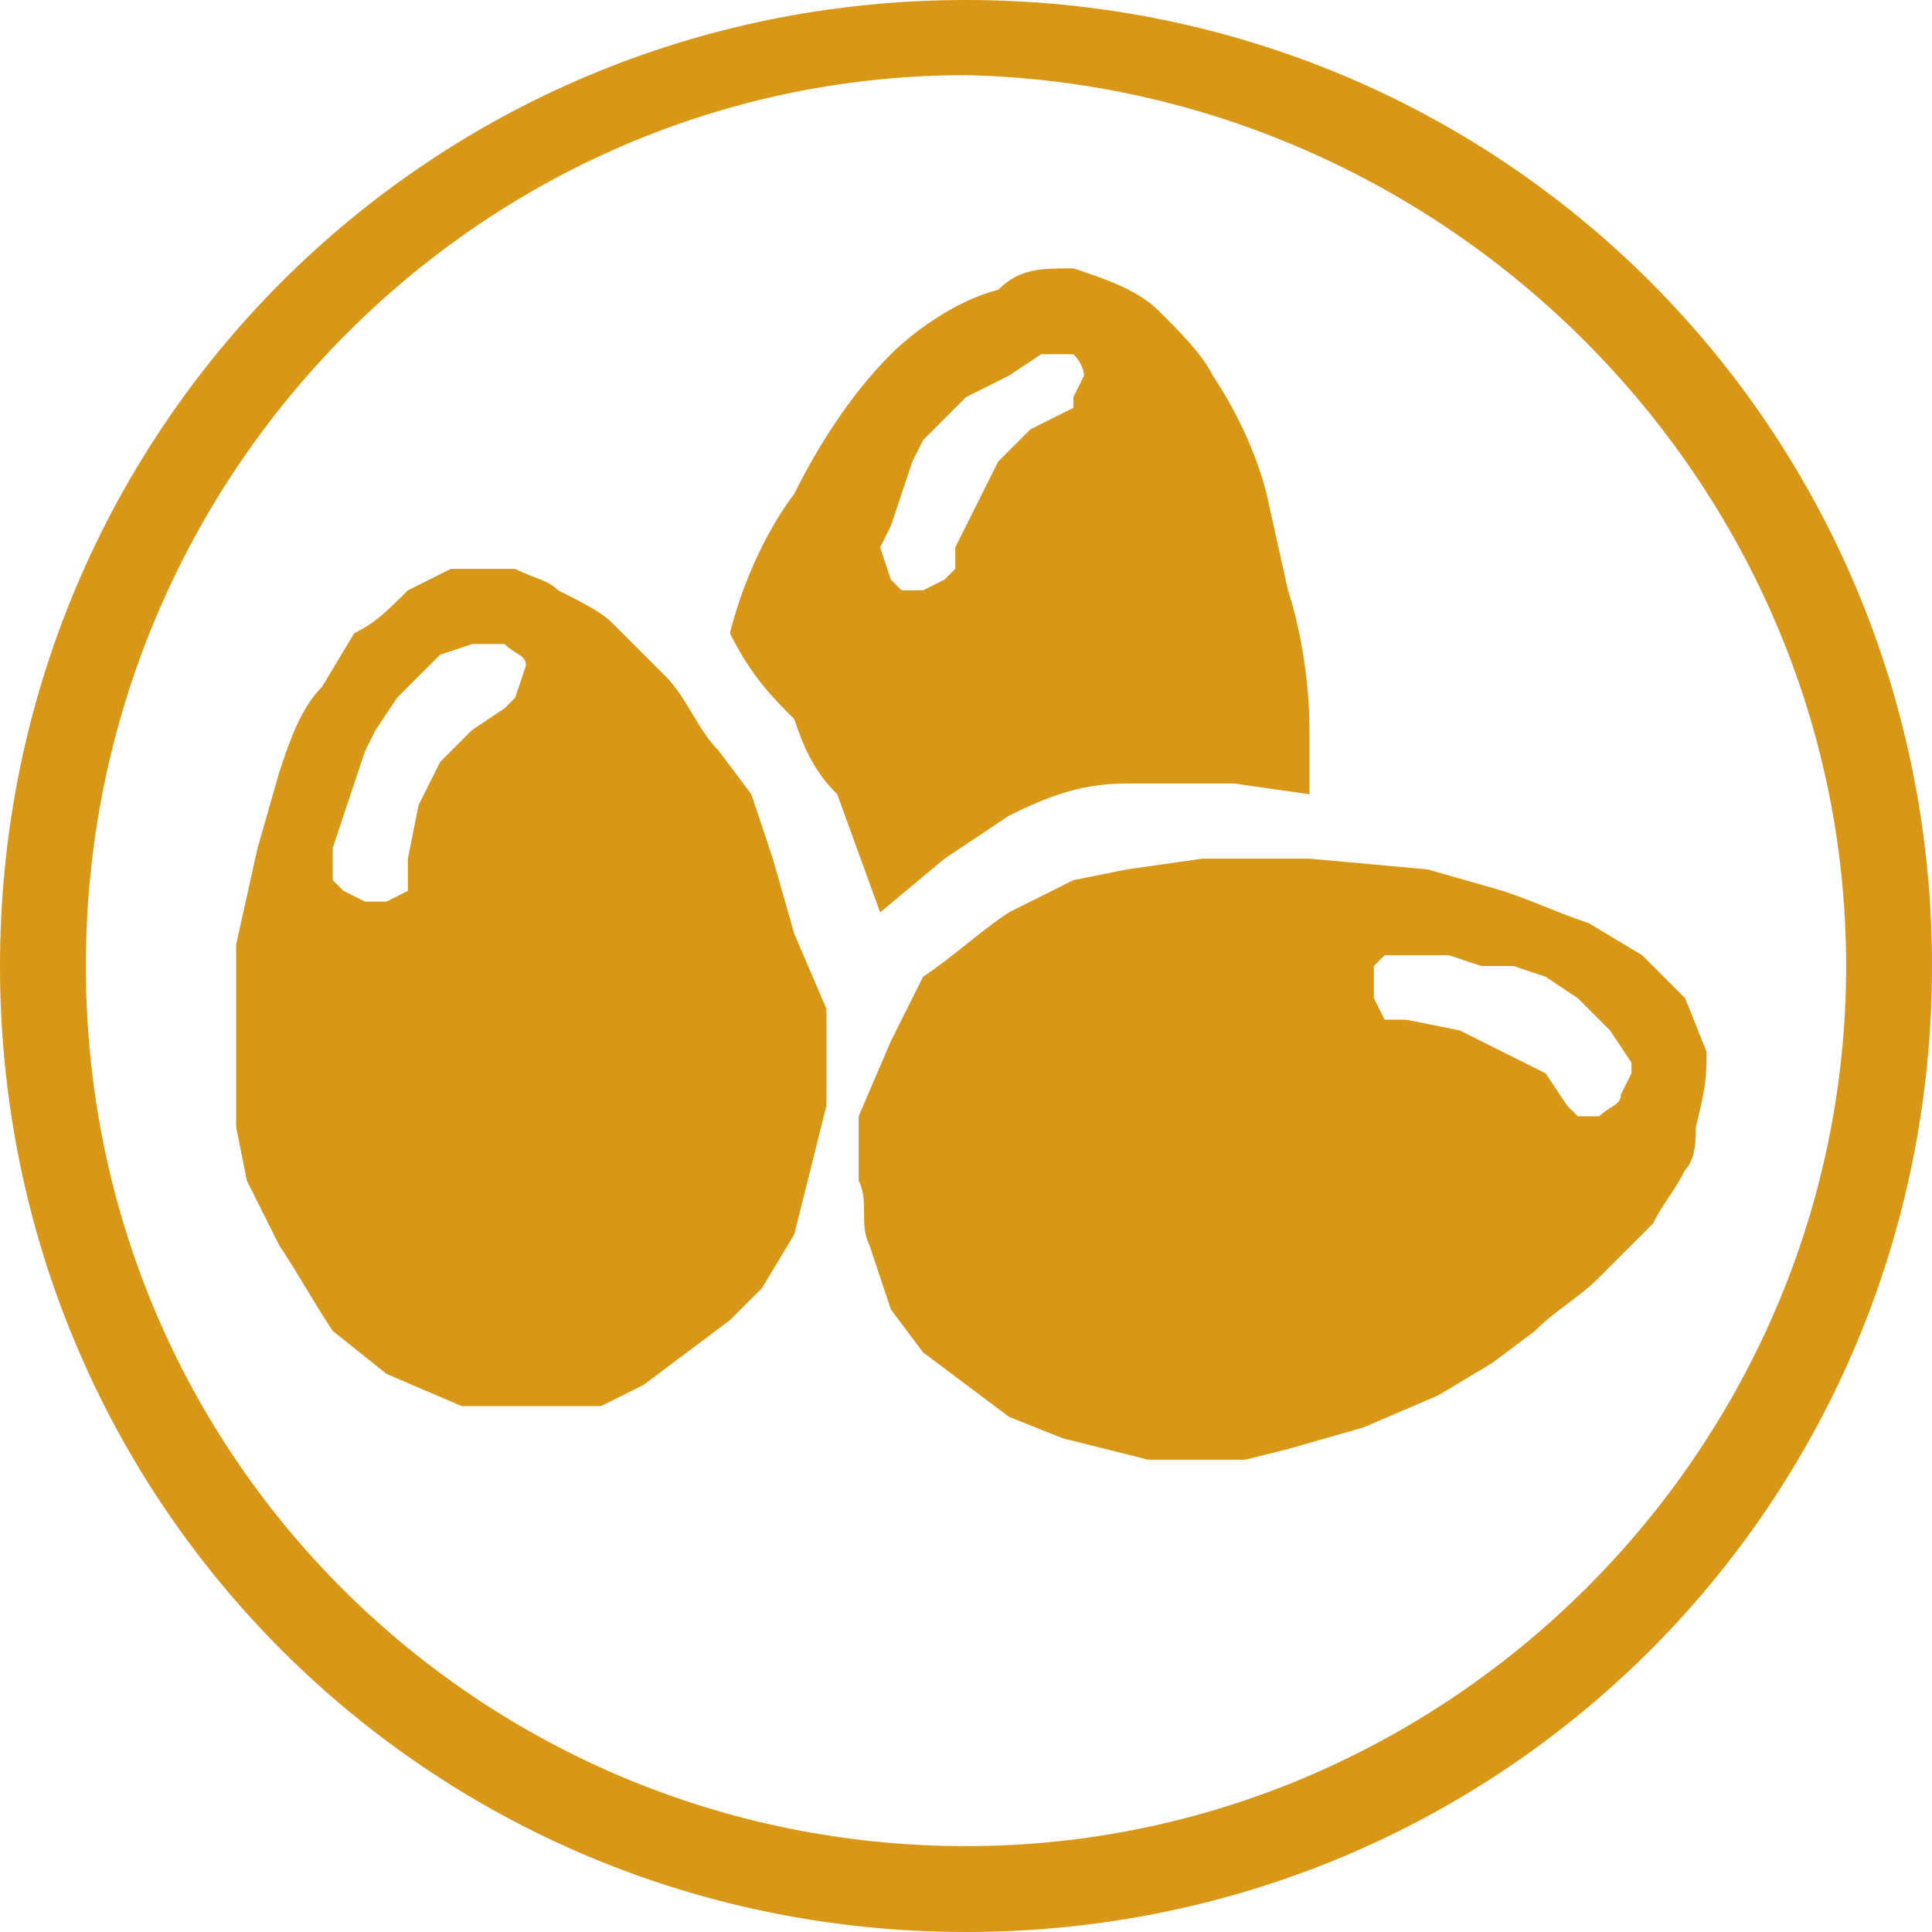
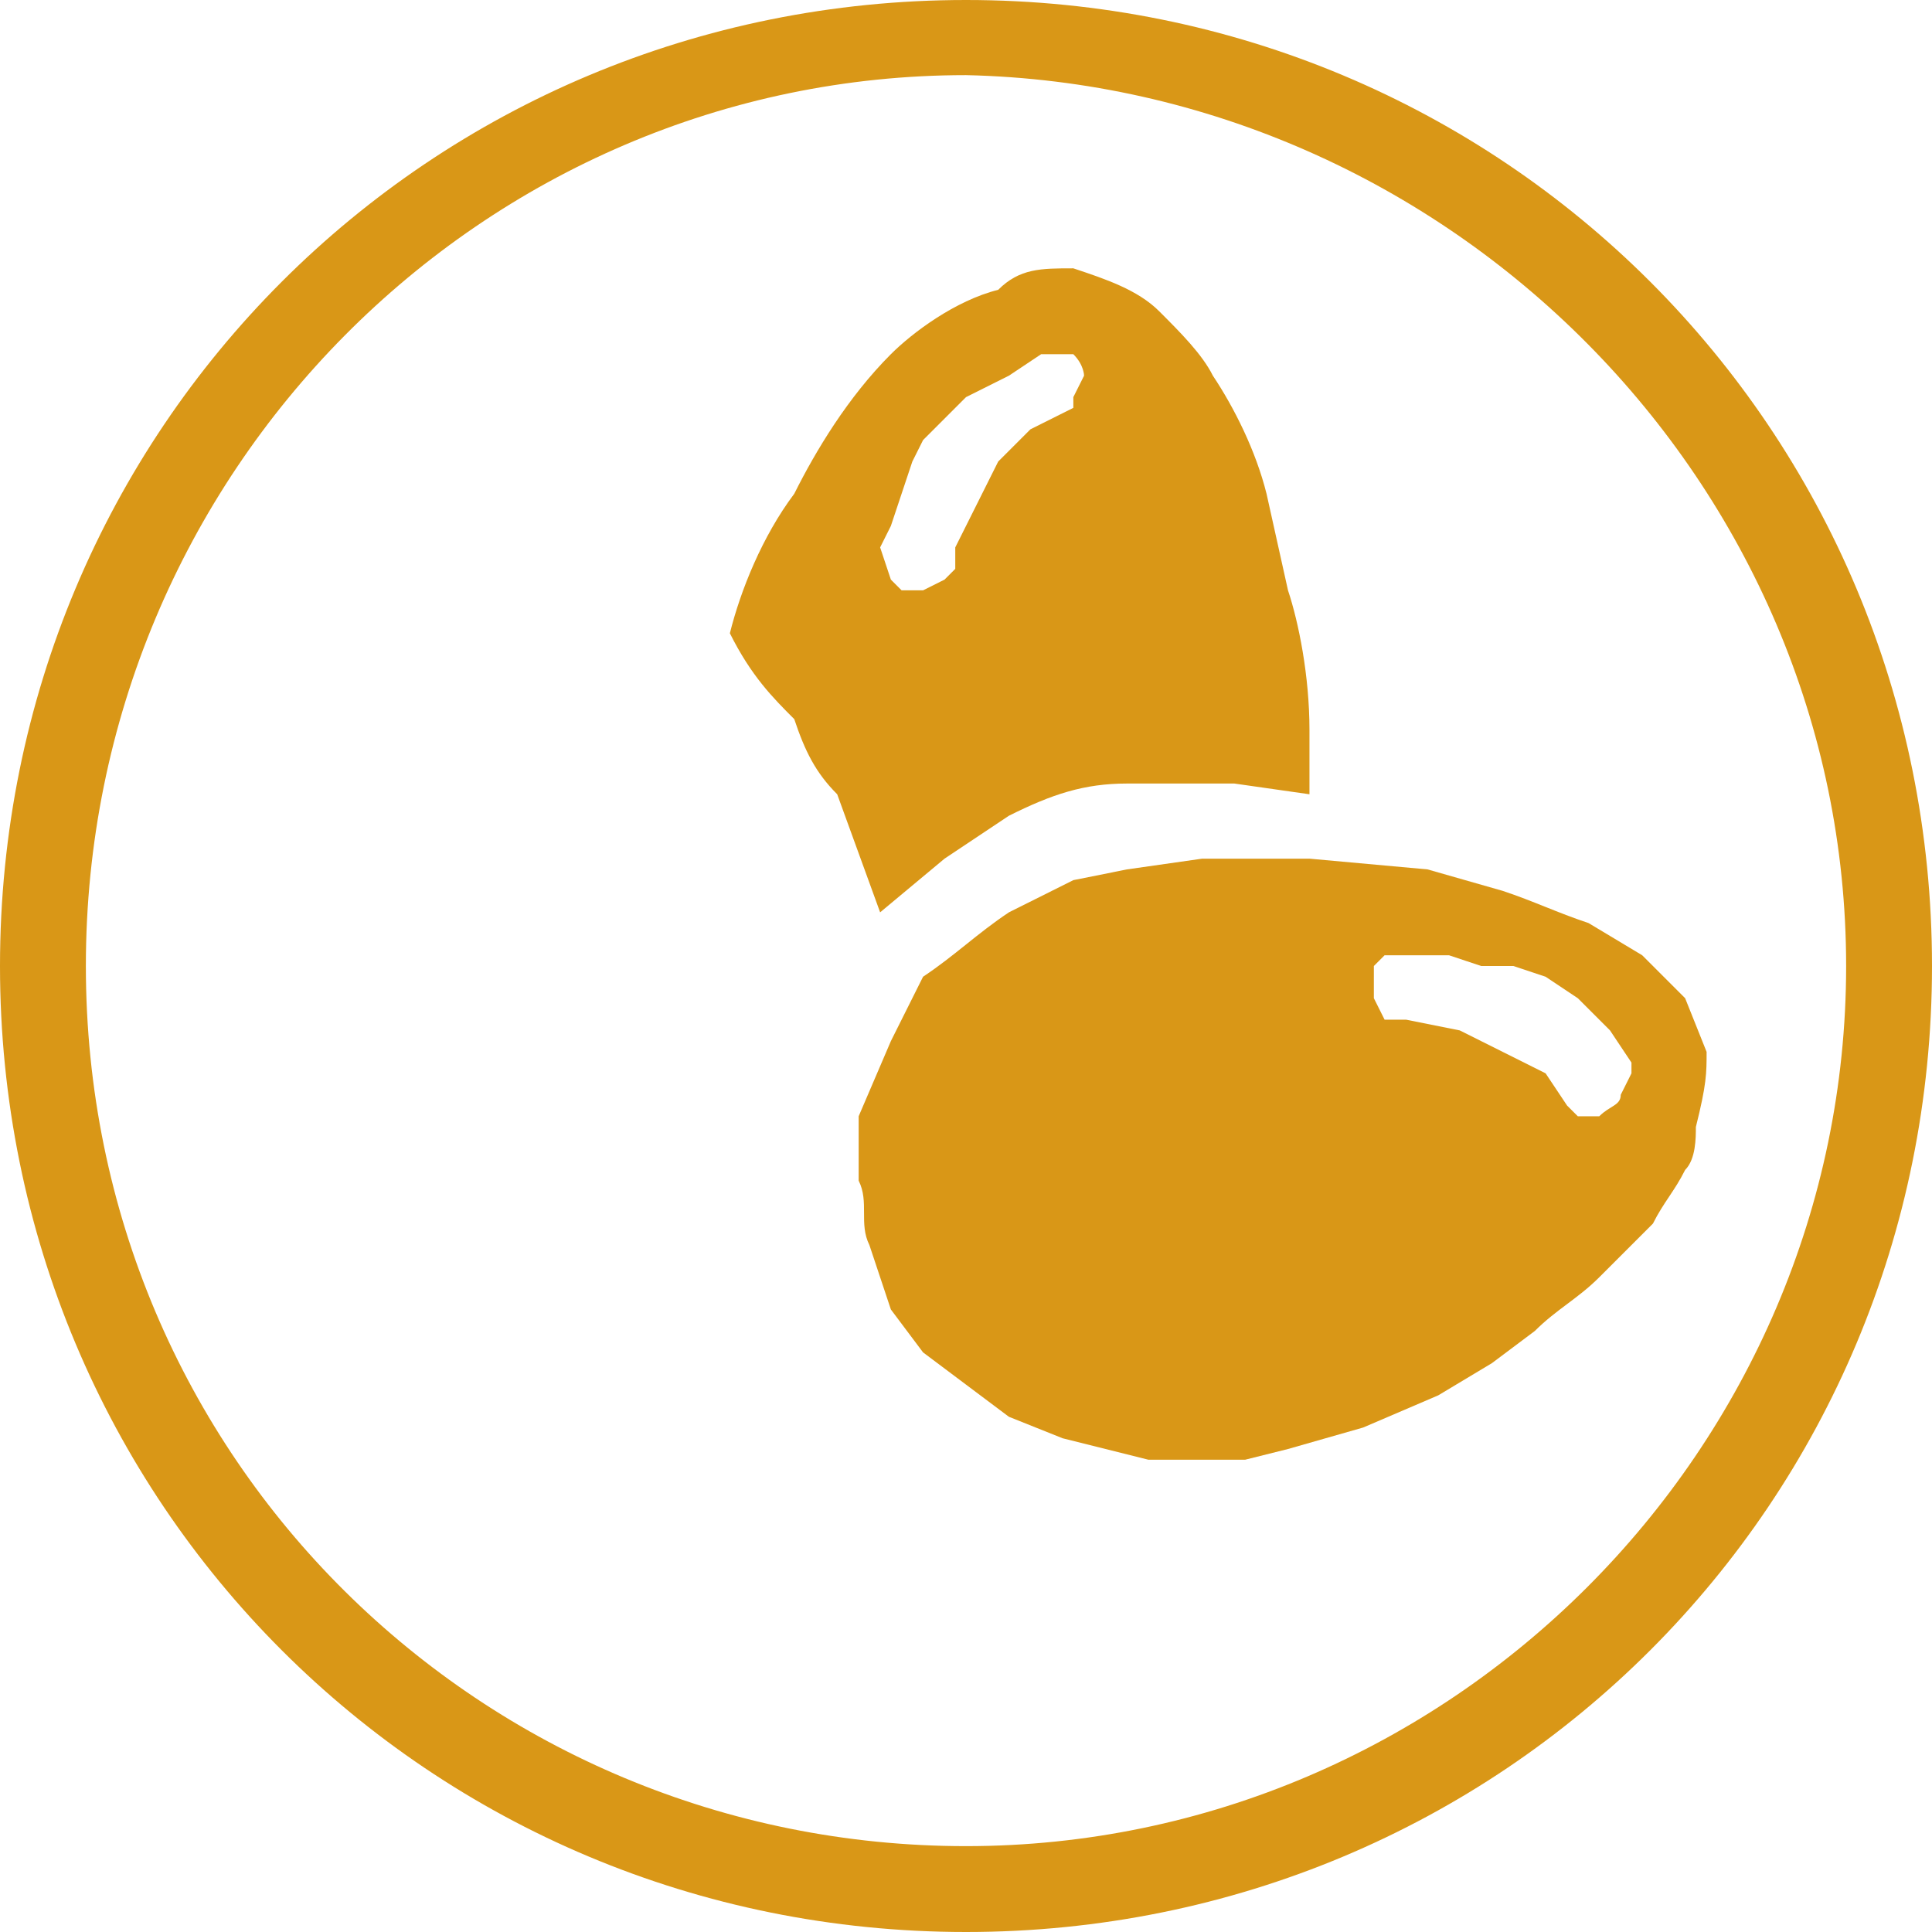
<svg xmlns="http://www.w3.org/2000/svg" version="1.1" id="Capa_1" x="0px" y="0px" viewBox="0 0 18 18" style="enable-background:new 0 0 18 18;" xml:space="preserve">
  <style type="text/css">
	.st0{fill:#D99717;}
</style>
  <g id="Capa_2_00000070821043039138453790000000039813181848891530_">
    <g id="flower3">
      <path class="st0" d="M9,18c-5,0-9-4-9-9s4-9,9-9s9,4,9,9S14,18,9,18z M9,0.7C4.5,0.7,0.8,4.4,0.8,9s3.7,8.2,8.2,8.2    c4.5,0,8.2-3.7,8.2-8.2C17.2,4.5,13.5,0.8,9,0.7z" />
-       <path class="st0" d="M7.4,8.7L7.2,8L7,7.4L6.7,7C6.5,6.8,6.4,6.5,6.2,6.3L5.7,5.8C5.6,5.7,5.4,5.6,5.2,5.5C5.1,5.4,5,5.4,4.8,5.3    c-0.2,0-0.4,0-0.6,0L3.8,5.5C3.6,5.7,3.5,5.8,3.3,5.9L3,6.4C2.8,6.6,2.7,6.9,2.6,7.2L2.4,7.9L2.2,8.8v0.5v0.5v0.7l0.1,0.5l0.3,0.6    c0.2,0.3,0.3,0.5,0.5,0.8l0.5,0.4l0.7,0.3L5,13.1c0.2,0,0.3,0,0.6,0L6,12.9l0.4-0.3l0.4-0.3L7.1,12l0.3-0.5l0.1-0.4l0.1-0.4    l0.1-0.4V9.9V9.4L7.4,8.7z M4.8,6.5L4.7,6.6L4.4,6.8L4.1,7.1L3.9,7.5L3.8,8v0.2v0.1L3.6,8.4H3.4L3.2,8.3L3.1,8.2V8.1V7.9l0.1-0.3    l0.1-0.3L3.4,7l0.1-0.2l0.2-0.3l0.2-0.2l0.2-0.2L4.4,6h0.1L4.7,6c0.1,0.1,0.2,0.1,0.2,0.2L4.8,6.5z" />
      <path class="st0" d="M15.9,9.8l-0.2-0.5c-0.1-0.1-0.3-0.3-0.4-0.4l-0.5-0.3c-0.3-0.1-0.5-0.2-0.8-0.3l-0.7-0.2L12.2,8h-1l-0.7,0.1    L10,8.2L9.4,8.5C9.1,8.7,8.9,8.9,8.6,9.1L8.3,9.7l-0.3,0.7V11c0.1,0.2,0,0.4,0.1,0.6l0.2,0.6l0.3,0.4L9,12.9l0.4,0.3l0.5,0.2    l0.4,0.1l0.4,0.1h0.4h0.5l0.4-0.1l0.7-0.2l0.7-0.3l0.5-0.3l0.4-0.3c0.2-0.2,0.4-0.3,0.6-0.5l0.5-0.5c0.1-0.2,0.2-0.3,0.3-0.5    c0.1-0.1,0.1-0.3,0.1-0.4C15.9,10.1,15.9,10,15.9,9.8z M15.1,10.2c0,0.1-0.1,0.1-0.2,0.2h-0.2l-0.1-0.1L14.4,10L14,9.8l-0.4-0.2    l-0.5-0.1H13h-0.1l-0.1-0.2V9.1L12.8,9l0.1-0.1H13h0.2h0.3L13.8,9L14.1,9l0.3,0.1l0.3,0.2l0.2,0.2L15,9.6l0.2,0.3v0.1L15.1,10.2z" />
      <path class="st0" d="M8.8,8l0.6-0.4c0.4-0.2,0.7-0.3,1.1-0.3c0.3,0,0.7,0,1,0l0.7,0.1V6.8c0-0.5-0.1-1-0.2-1.3l-0.2-0.9    c-0.1-0.4-0.3-0.8-0.5-1.1c-0.1-0.2-0.3-0.4-0.5-0.6c-0.2-0.2-0.5-0.3-0.8-0.4c-0.3,0-0.5,0-0.7,0.2C8.9,2.8,8.5,3.1,8.3,3.3    C7.9,3.7,7.6,4.2,7.4,4.6C7.1,5,6.9,5.5,6.8,5.9C7,6.3,7.2,6.5,7.4,6.7C7.5,7,7.6,7.2,7.8,7.4l0.4,1.1L8.8,8z M8.2,5.1l0.1-0.2    l0.1-0.3l0.1-0.3l0.1-0.2l0.2-0.2l0.2-0.2l0.2-0.1l0.2-0.1l0.3-0.2h0.1L10,3.3c0.1,0.1,0.1,0.2,0.1,0.2l-0.1,0.2L10,3.8L9.6,4    L9.3,4.3L9.1,4.7L8.9,5.1v0.2L8.8,5.4L8.6,5.5H8.4L8.3,5.4L8.2,5.1L8.2,5.1z" />
    </g>
  </g>
</svg>